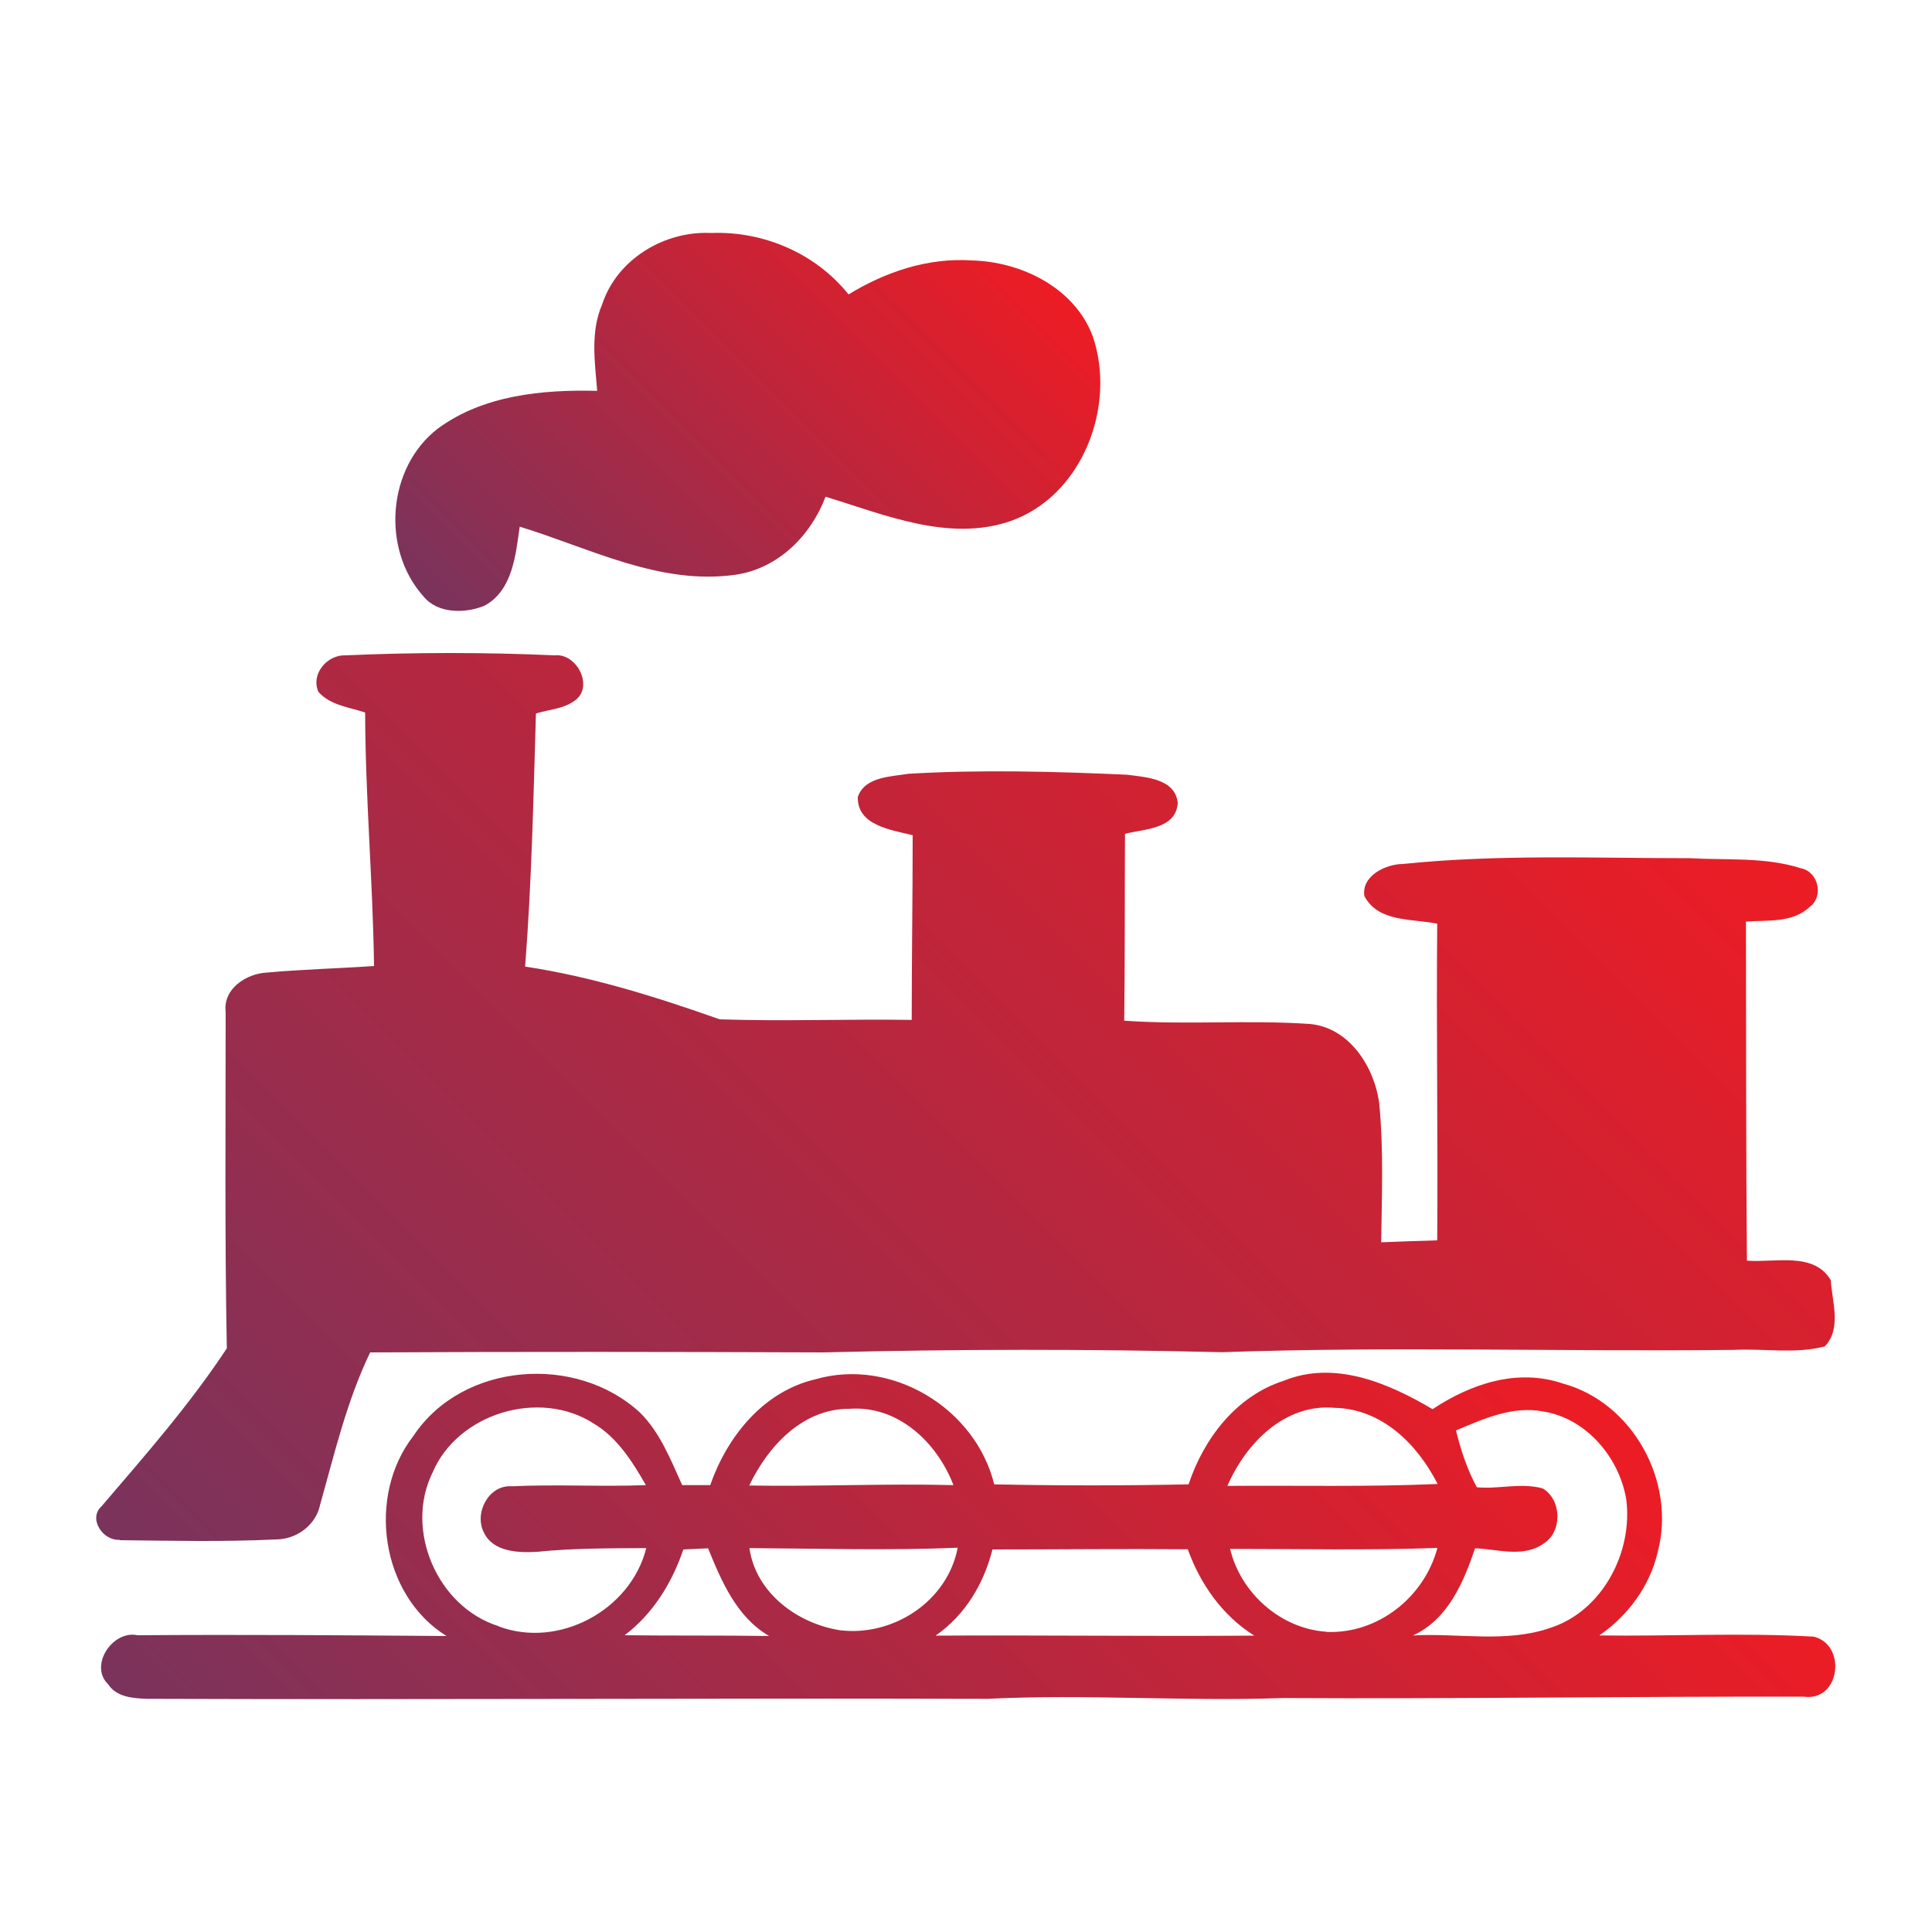
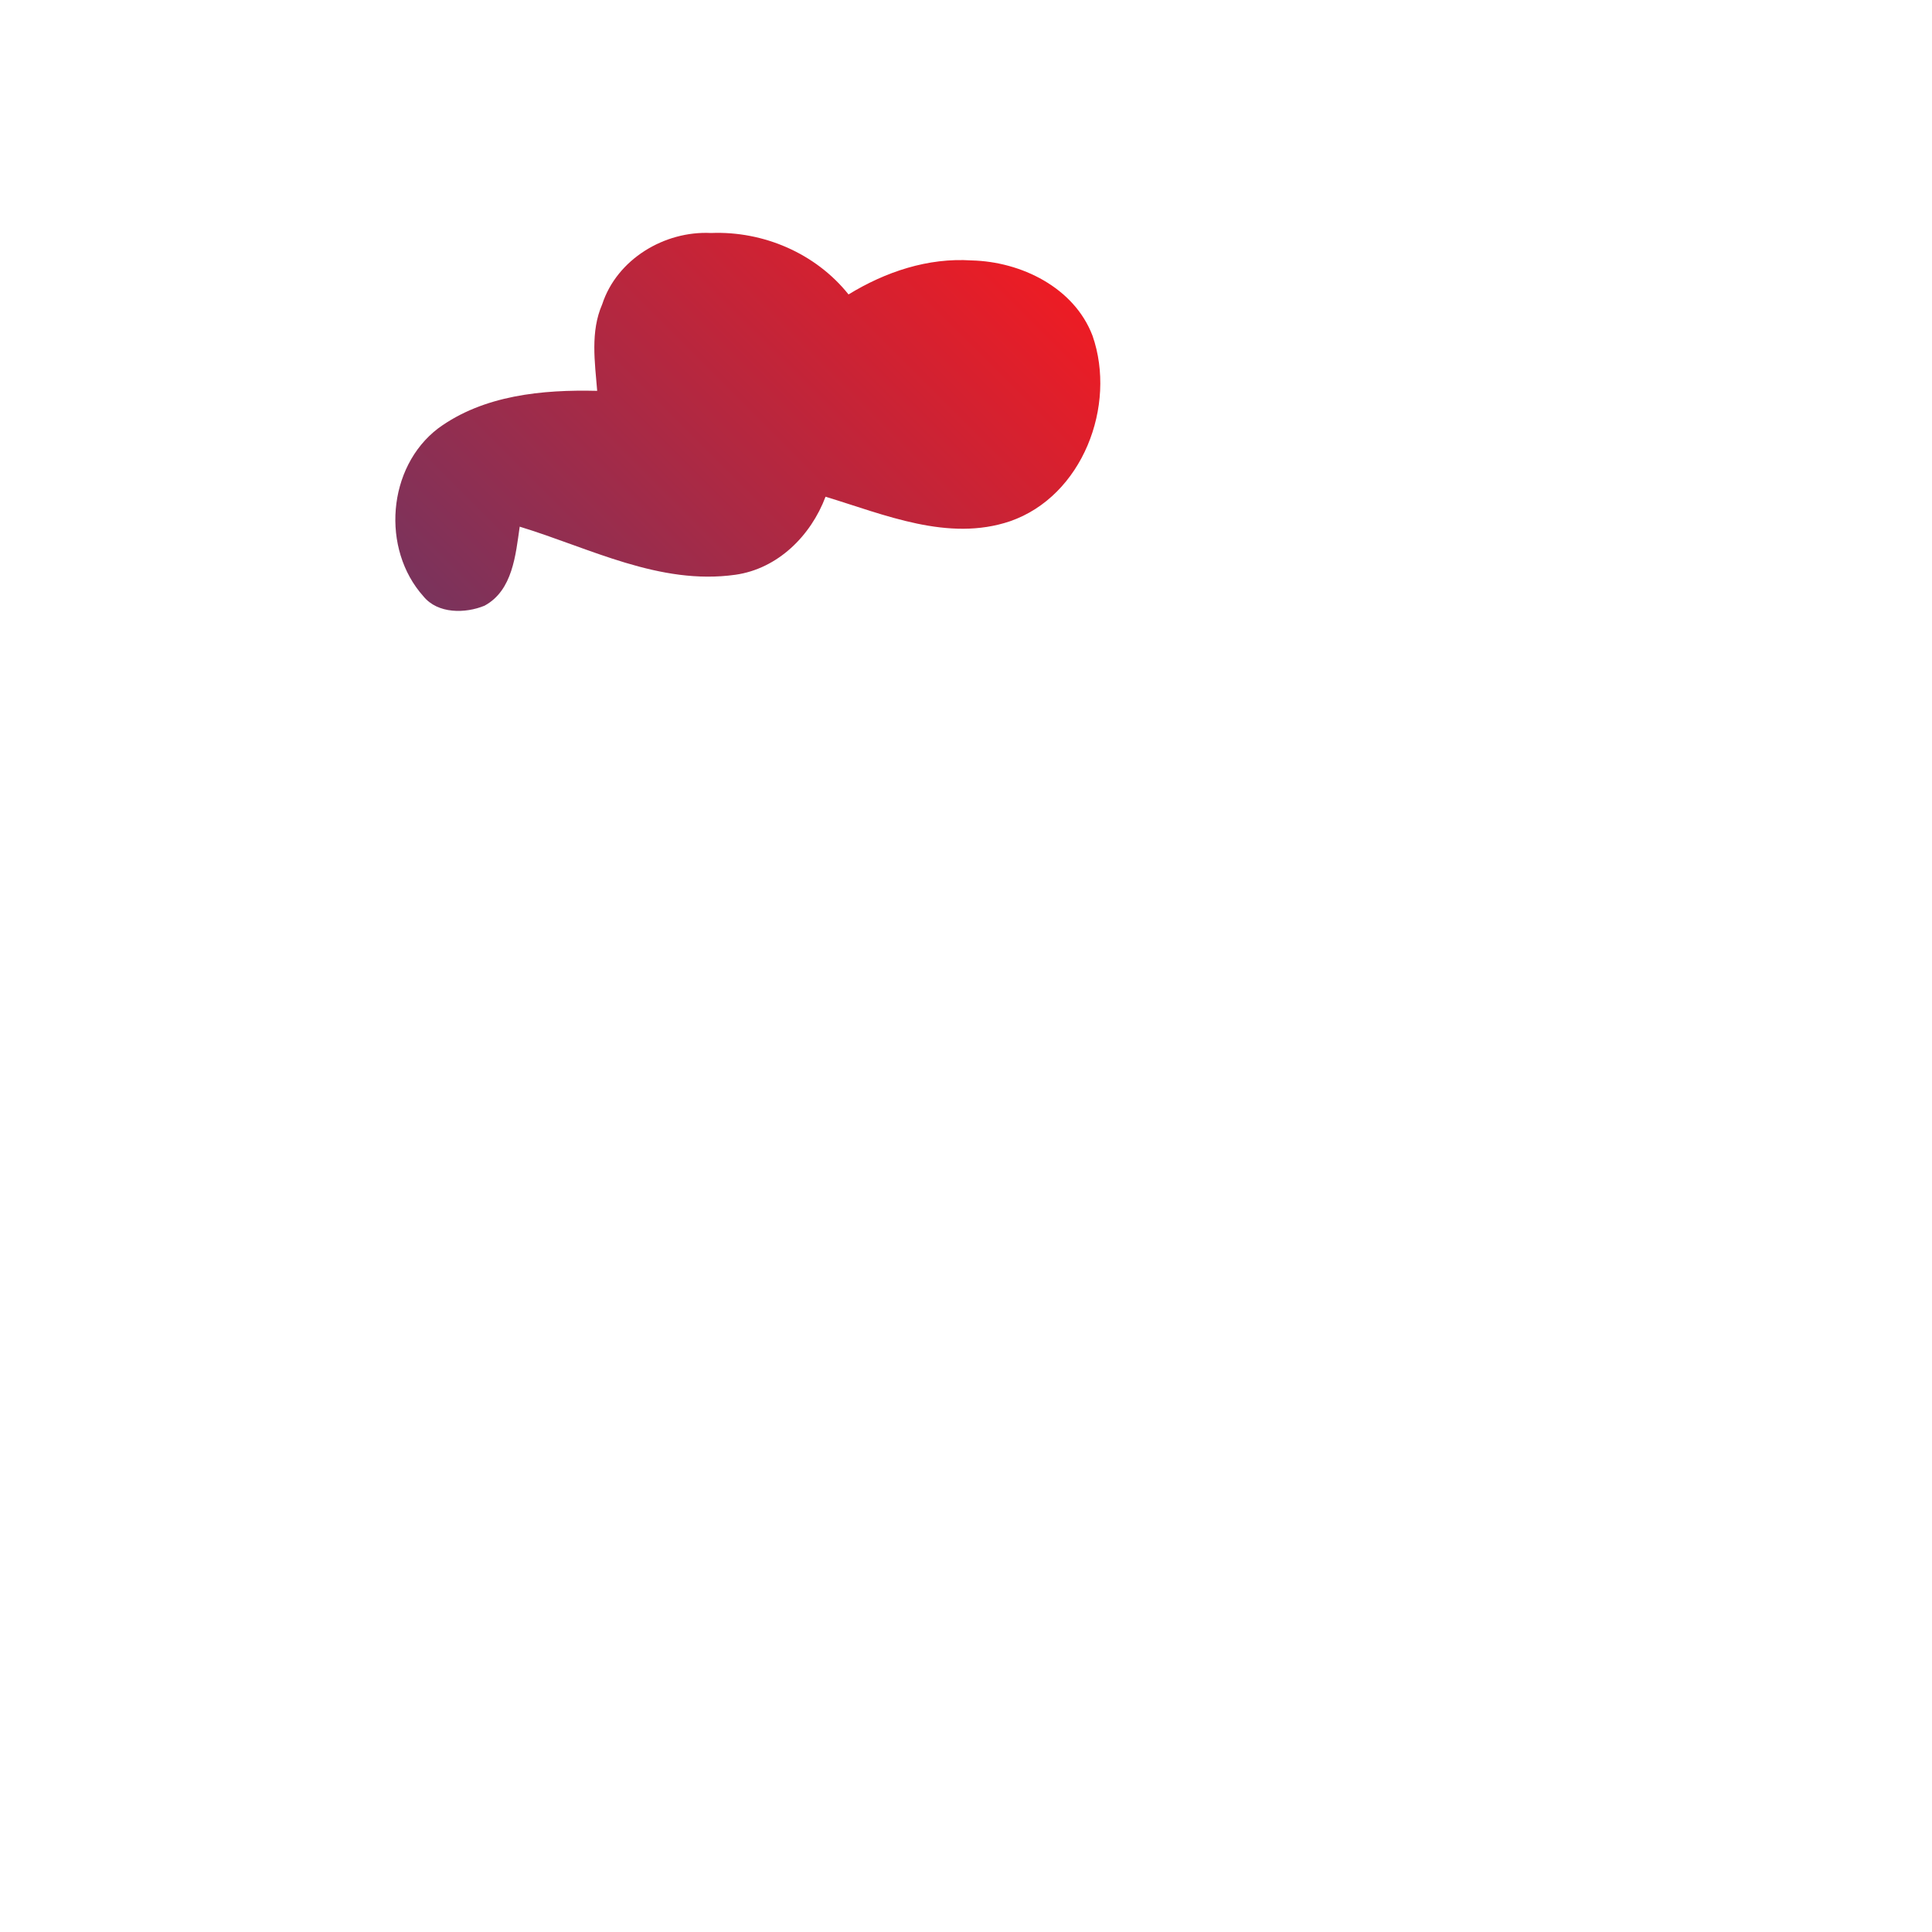
<svg xmlns="http://www.w3.org/2000/svg" xmlns:xlink="http://www.w3.org/1999/xlink" id="Layer_1" version="1.1" viewBox="0 0 100 100">
  <defs>
    <style>
      .st0 {
        fill: url(#_Безымянный_градиент_112);
      }

      .st1 {
        fill: url(#_Безымянный_градиент_11);
      }

      .st2 {
        fill: url(#_Безымянный_градиент_111);
      }
    </style>
    <linearGradient id="_Безымянный_градиент_11" data-name="Безымянный градиент 11" x1="26.75" y1="35.72" x2="51.14" y2="11.32" gradientUnits="userSpaceOnUse">
      <stop offset="0" stop-color="#7a335c" />
      <stop offset="1" stop-color="#ed1c24" />
    </linearGradient>
    <linearGradient id="_Безымянный_градиент_111" data-name="Безымянный градиент 11" x1="16.83" y1="90.85" x2="78.11" y2="29.57" xlink:href="#_Безымянный_градиент_11" />
    <linearGradient id="_Безымянный_градиент_112" data-name="Безымянный градиент 11" x1="27.42" y1="109.03" x2="73.47" y2="62.97" xlink:href="#_Безымянный_градиент_11" />
  </defs>
  <path class="st1" d="M25.08,31.35c1.46-.79,1.61-2.64,1.82-4.09,3.64,1.11,7.23,3.04,11.16,2.49,2.2-.31,3.91-2.02,4.67-4.04,3.06.93,6.35,2.35,9.55,1.27,3.75-1.3,5.53-5.98,4.27-9.6-.95-2.5-3.7-3.84-6.26-3.9-2.26-.15-4.46.59-6.37,1.76-1.7-2.13-4.41-3.29-7.12-3.18-2.41-.12-4.87,1.36-5.63,3.69-.62,1.42-.38,2.99-.26,4.48-2.83-.07-5.88.22-8.23,1.94-2.64,2.01-2.96,6.25-.76,8.7.74.91,2.17.89,3.16.48Z" />
-   <path class="st2" d="M6.19,79.72c2.71.03,5.42.09,8.12-.04,1.05-.01,2.05-.75,2.26-1.8.75-2.66,1.38-5.37,2.59-7.88,7.82-.04,15.64-.03,23.45,0,6.87-.17,13.75-.18,20.63-.01,8.83-.31,17.67-.02,26.5-.12,1.56-.08,3.19.22,4.71-.18.88-.91.38-2.32.31-3.43-.88-1.49-2.91-.89-4.34-1.01-.05-5.85-.04-11.7-.05-17.55,1.11-.08,2.42.08,3.3-.76.75-.55.44-1.83-.46-2-1.85-.59-3.83-.41-5.74-.52-4.96,0-9.93-.21-14.87.3-.89.01-2.14.62-1.98,1.66.72,1.37,2.47,1.16,3.77,1.43-.05,5.46.04,10.92,0,16.39-.97.03-1.93.06-2.9.1.03-2.39.13-4.79-.1-7.17-.24-1.9-1.55-3.95-3.6-4.13-3.2-.22-6.41.06-9.6-.17.04-3.22.02-6.45.04-9.67.98-.26,2.64-.23,2.73-1.6-.13-1.26-1.64-1.33-2.62-1.46-3.76-.17-7.55-.27-11.31-.05-.92.15-2.27.15-2.63,1.2-.04,1.49,1.76,1.71,2.84,1.98,0,3.19-.05,6.37-.05,9.56-3.31-.05-6.64.08-9.94-.03-3.28-1.16-6.62-2.21-10.07-2.73.34-4.36.43-8.73.56-13.1.64-.2,1.37-.23,1.94-.62,1.11-.67.22-2.52-.98-2.39-3.59-.16-7.2-.16-10.79,0-.96-.05-1.84.95-1.43,1.89.62.7,1.58.79,2.42,1.07.01,4.38.4,8.74.46,13.12-1.85.13-3.69.17-5.54.34-1.07.05-2.29.84-2.14,2.04,0,5.8-.05,11.61.06,17.41-1.92,2.91-4.22,5.53-6.48,8.17-.72.65.08,1.8.92,1.74Z" />
-   <path class="st0" d="M93.82,84.71c-3.67-.21-7.36-.01-11.04-.06,1.49-1.03,2.62-2.56,3.03-4.34.94-3.61-1.28-7.71-4.92-8.7-2.36-.8-4.77.02-6.74,1.33-2.28-1.35-5.07-2.55-7.71-1.47-2.46.79-4.13,2.99-4.92,5.36-3.35.07-6.71.07-10.06,0-.97-3.95-5.32-6.57-9.25-5.44-2.7.63-4.57,2.96-5.45,5.48-.36,0-1.09,0-1.45,0-.6-1.32-1.14-2.72-2.18-3.75-3.29-3.05-9.19-2.62-11.73,1.2-2.43,3.12-1.7,8.24,1.71,10.36-5.33-.04-10.66-.08-15.99-.04-1.29-.28-2.53,1.57-1.52,2.54.43.66,1.26.72,1.97.75,14.52.05,29.04-.04,43.56,0,5.09-.25,10.18.14,15.27-.04,8.99.05,17.97-.09,26.97-.07,1.91.26,2.23-2.76.45-3.12ZM69.09,72.87c2.44.05,4.28,1.89,5.32,3.94-3.63.16-7.25.07-10.88.1.95-2.2,2.97-4.28,5.56-4.04ZM43.96,72.92c2.51-.19,4.54,1.73,5.39,3.95-3.52-.09-7.05.08-10.57.02.97-2.03,2.76-3.98,5.18-3.97ZM25.81,84.17c-3.17-.99-4.89-4.98-3.42-7.95,1.3-3.07,5.53-4.34,8.32-2.55,1.24.73,2.02,1.98,2.72,3.2-2.32.09-4.63-.05-6.94.06-1.19-.09-1.96,1.38-1.45,2.38.48,1.03,1.8,1.07,2.78,1.01,1.87-.19,3.75-.18,5.63-.19-.8,3.21-4.53,5.22-7.64,4.05ZM32.33,84.64c1.48-1.12,2.45-2.71,3.04-4.44.32-.02.97-.04,1.28-.06.7,1.72,1.48,3.56,3.16,4.54-2.49-.04-4.99-.01-7.48-.04ZM43.47,84.38c-2.2-.35-4.35-1.93-4.68-4.25,3.59.02,7.19.13,10.78-.02-.53,2.78-3.35,4.61-6.1,4.27ZM48.44,84.65c1.52-1.06,2.48-2.67,2.93-4.45,3.37,0,6.74-.04,10.11-.01.65,1.81,1.79,3.43,3.44,4.47-5.49.04-10.98-.03-16.48,0ZM68.67,84.46c-2.37-.15-4.45-1.99-5-4.29,3.58,0,7.16.08,10.73-.05-.68,2.55-3.07,4.45-5.73,4.35ZM80.24,84.26c-2.28.79-4.74.26-7.1.39,1.81-.84,2.61-2.74,3.21-4.51,1.18.04,2.51.51,3.57-.26.96-.63.91-2.26-.07-2.84-1.12-.31-2.28.05-3.41-.06-.5-.92-.83-1.93-1.08-2.94,1.42-.6,2.94-1.29,4.53-.98,2.22.36,3.91,2.37,4.28,4.52.37,2.74-1.22,5.81-3.93,6.68Z" />
</svg>